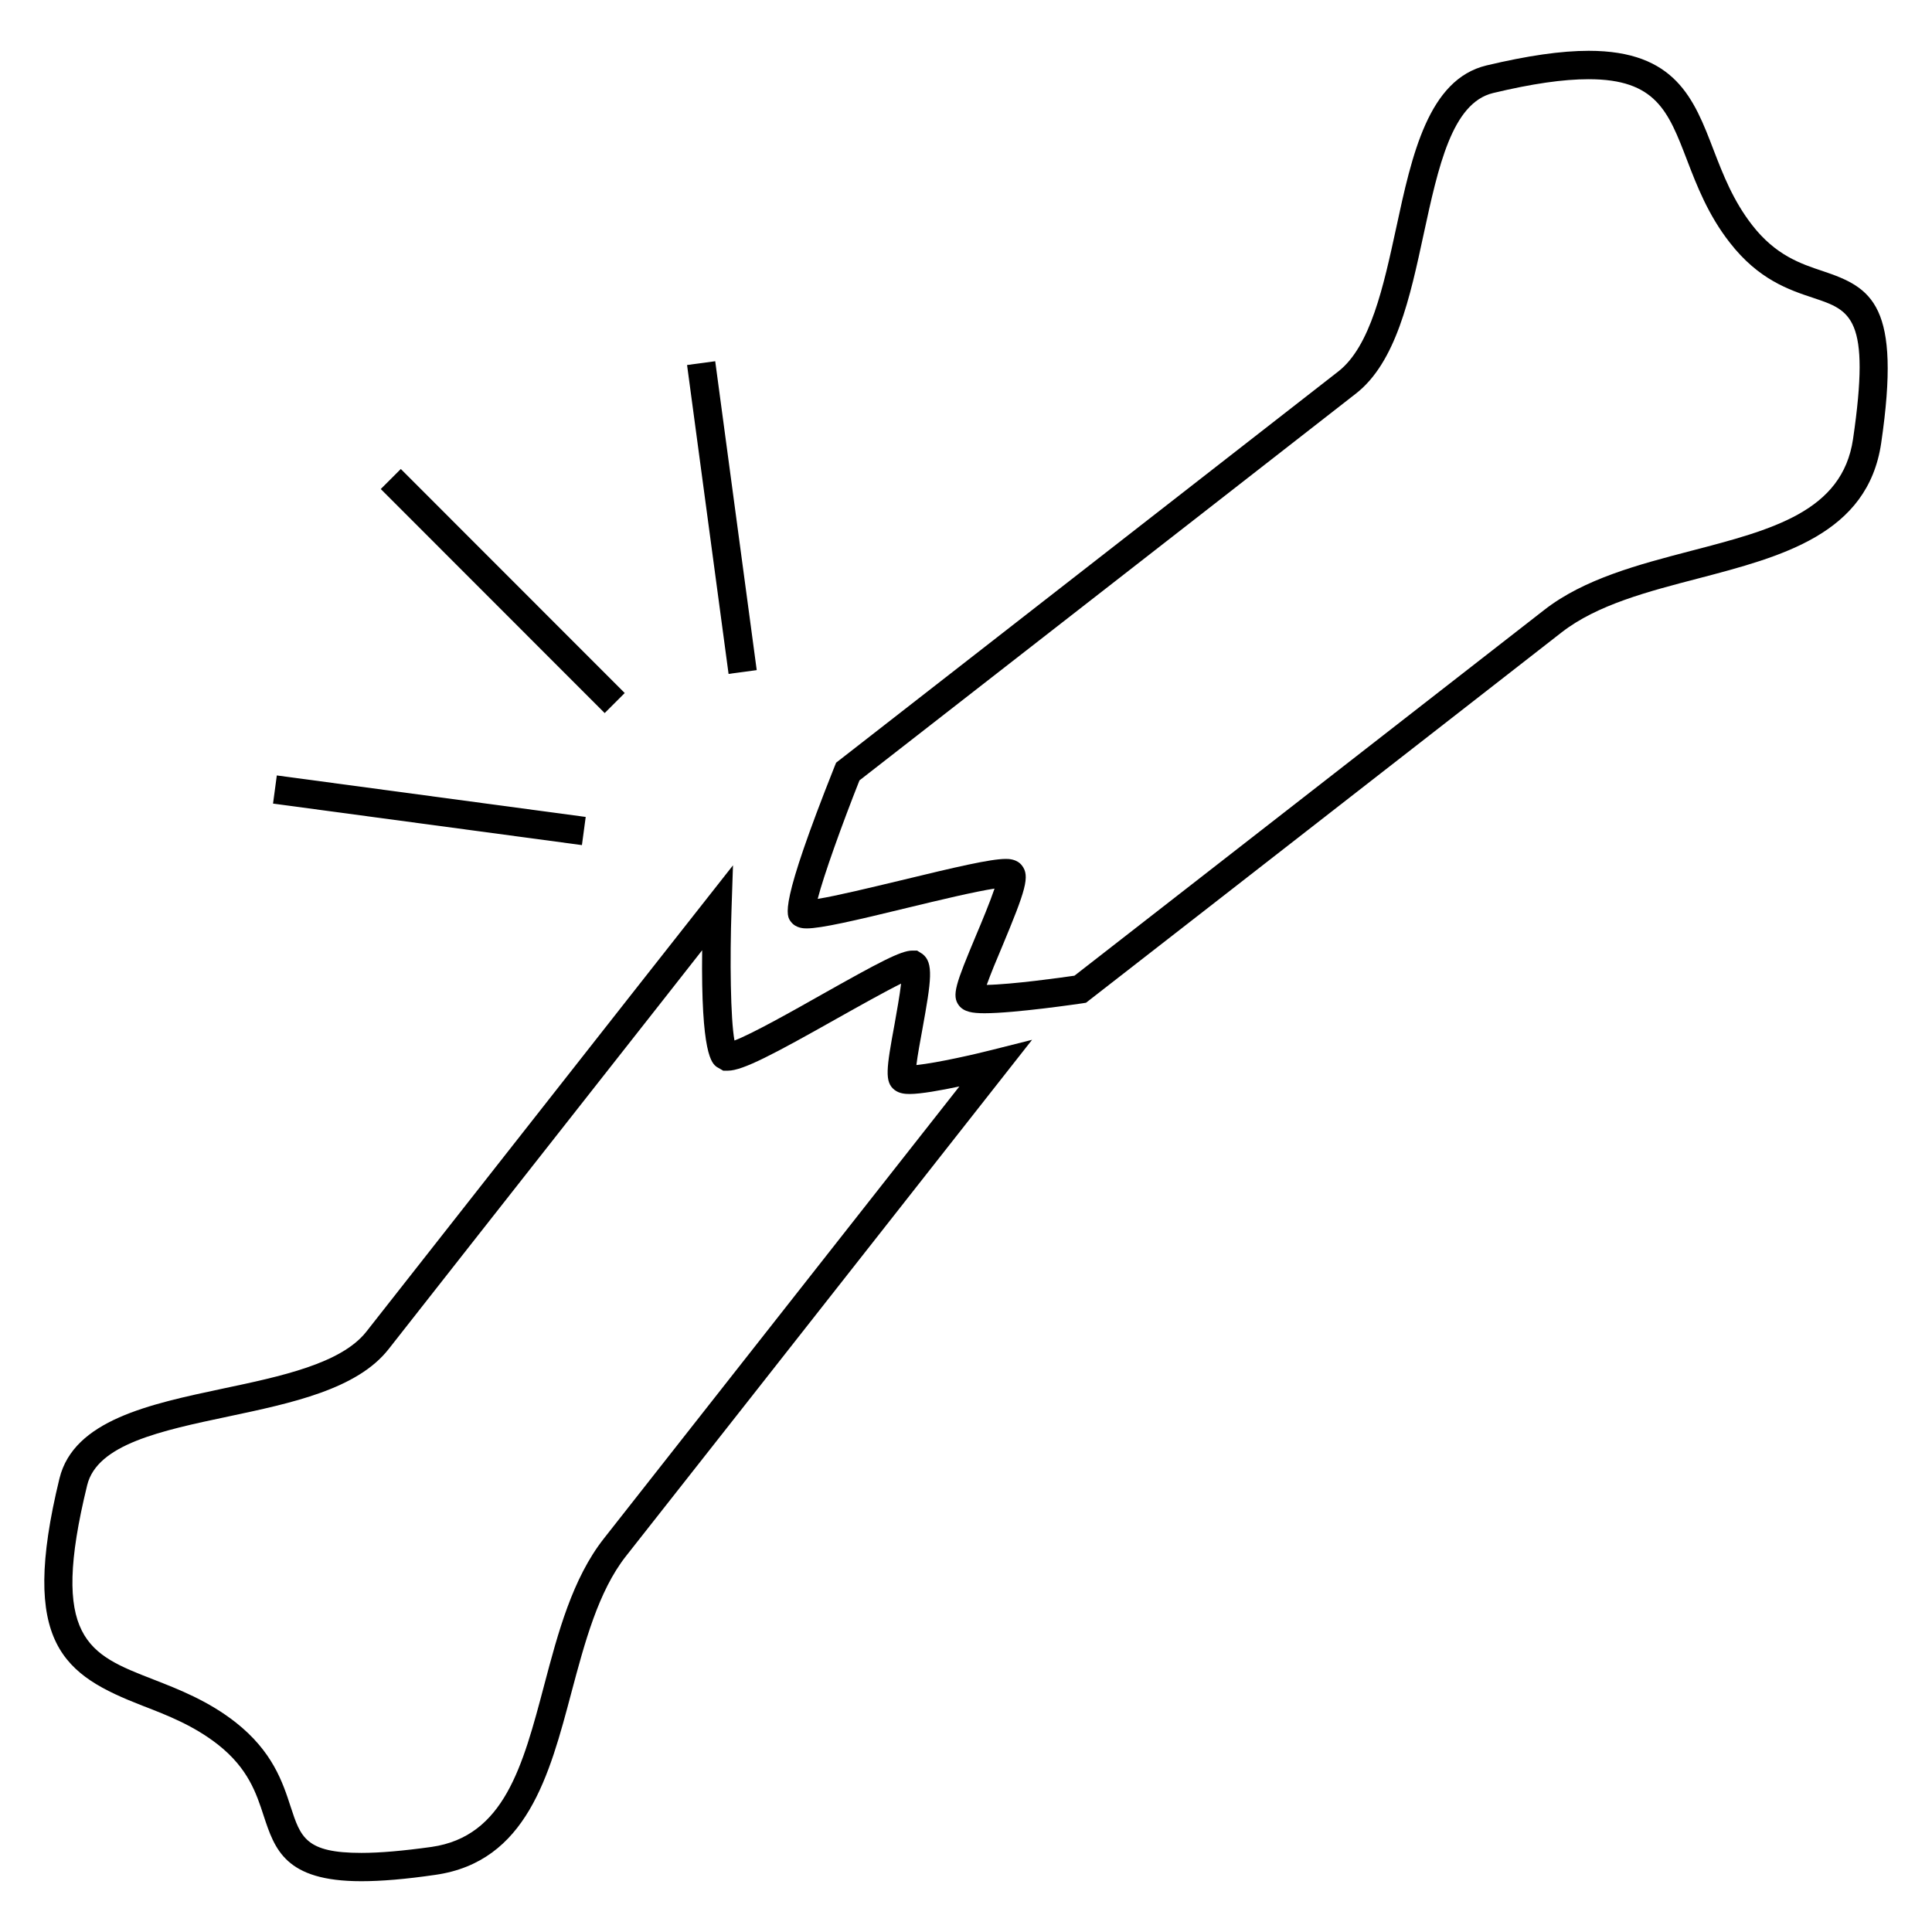
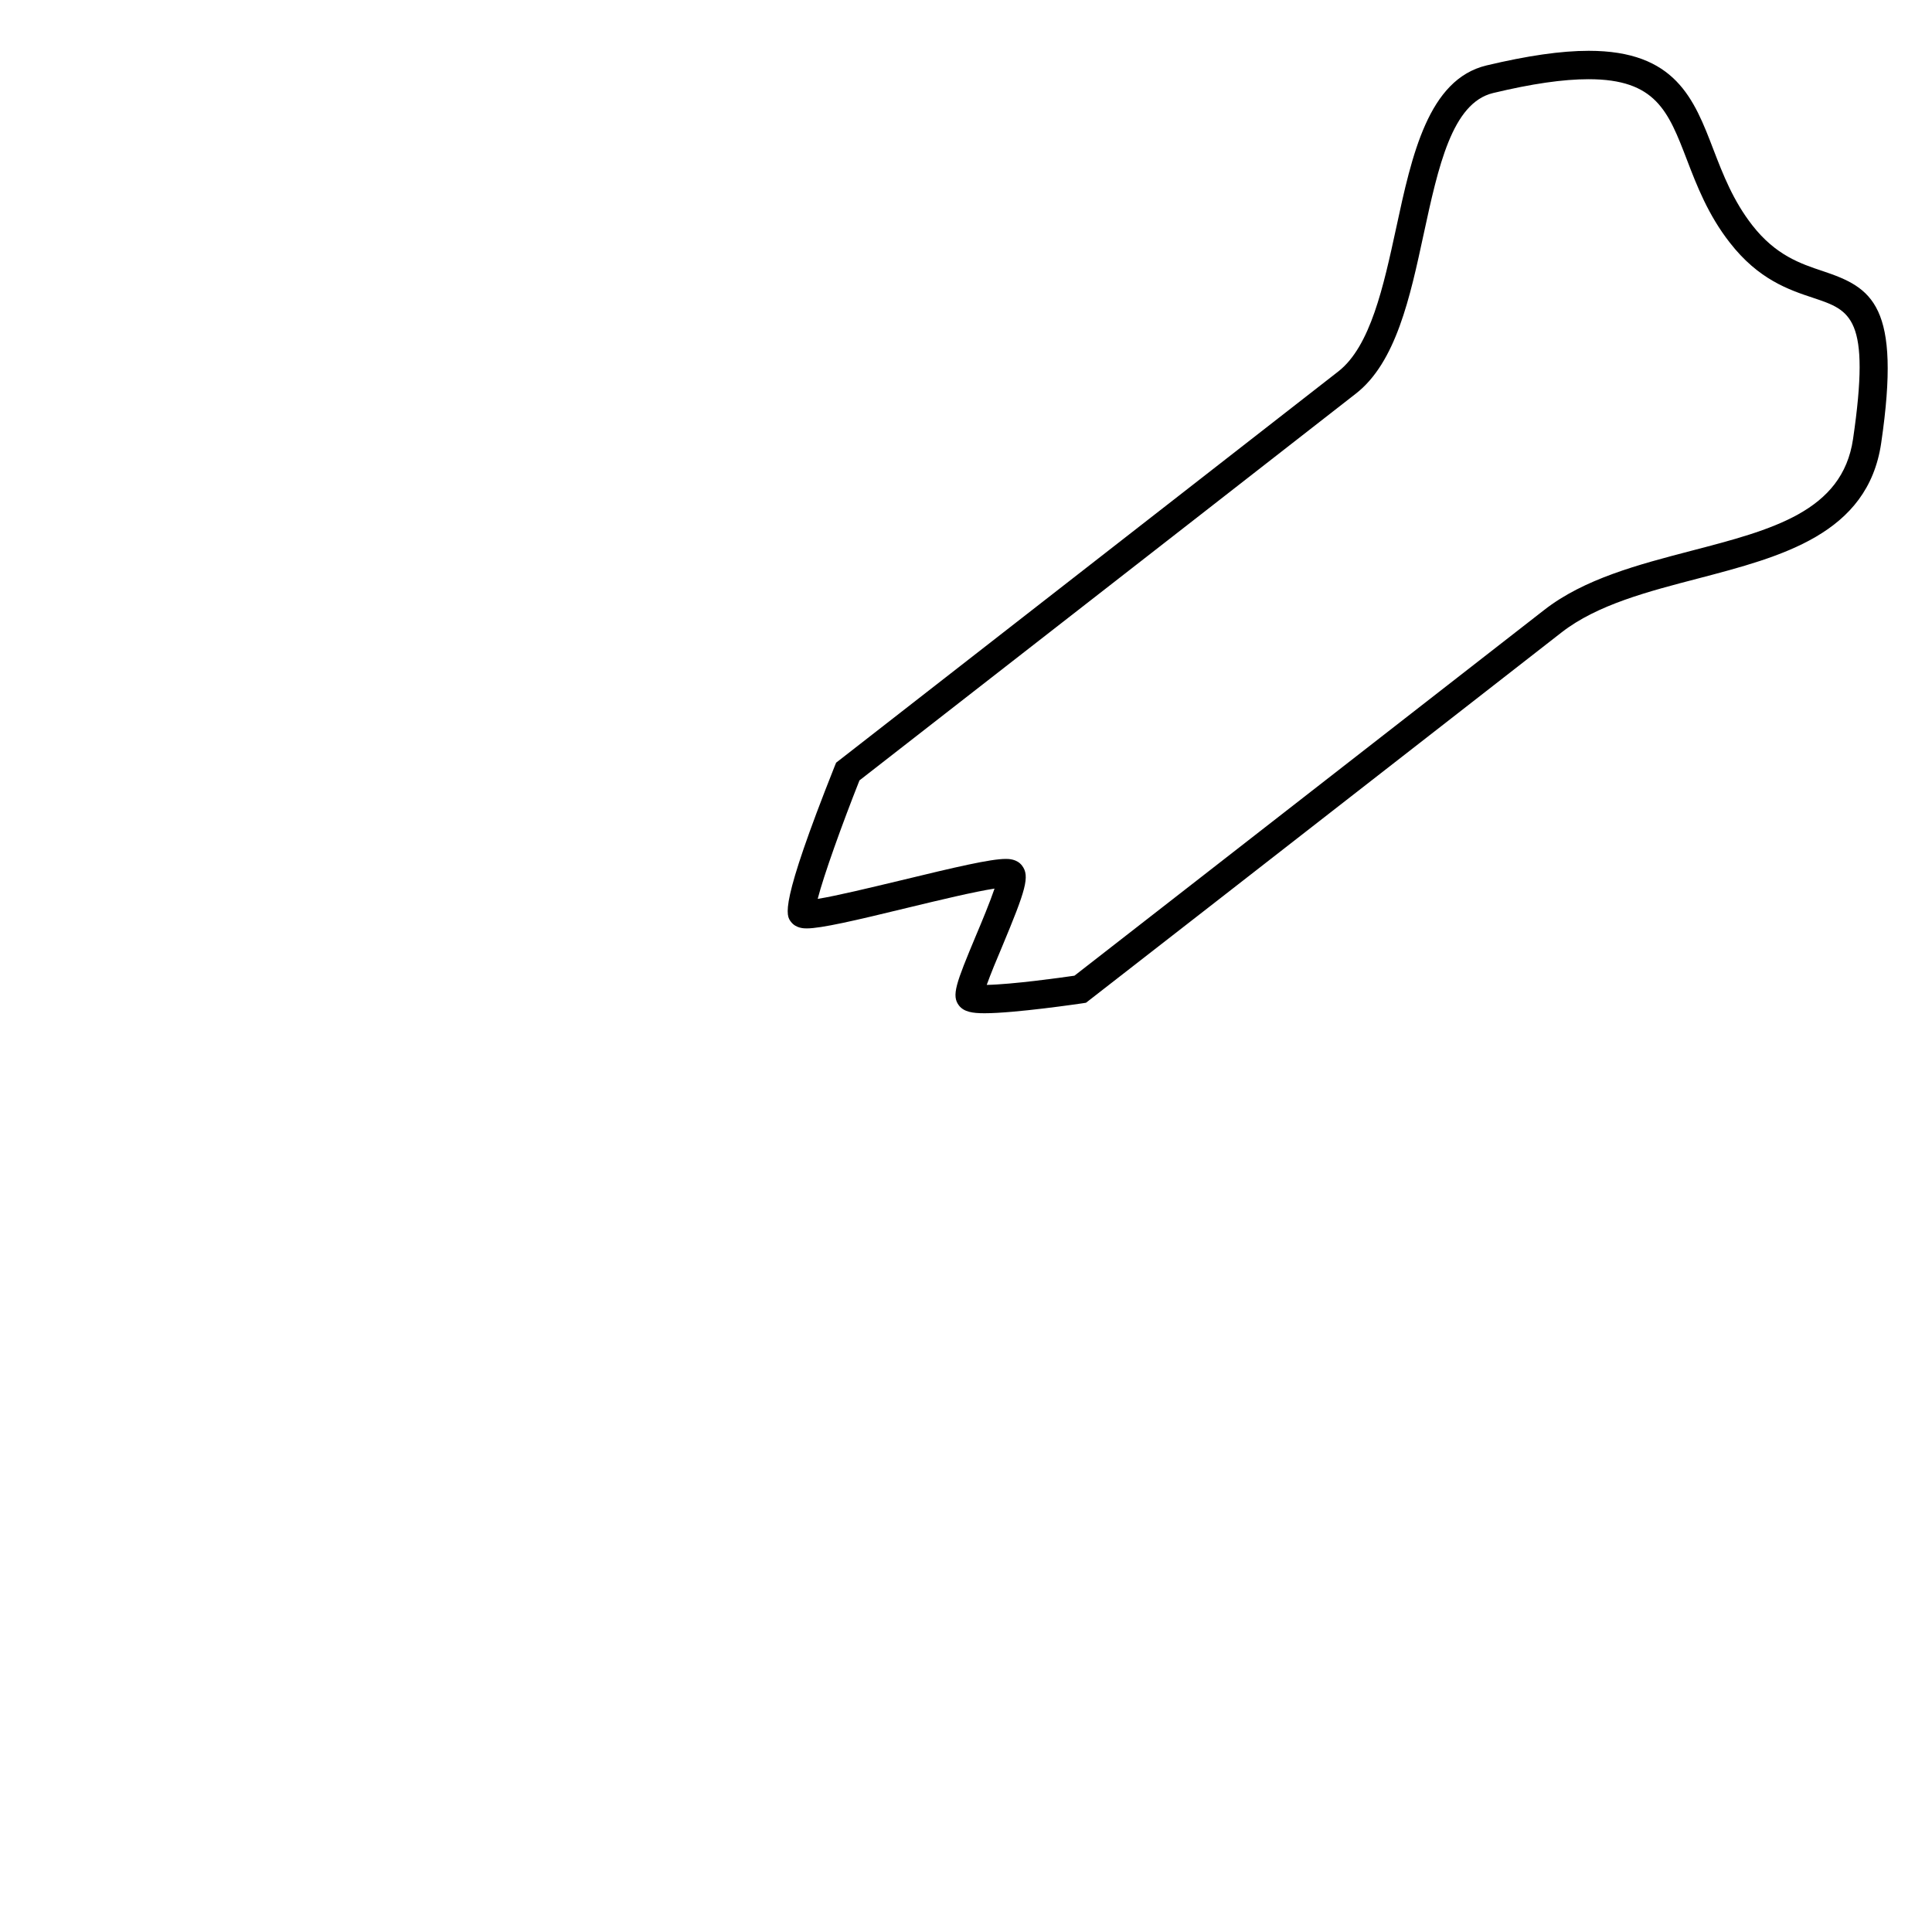
<svg xmlns="http://www.w3.org/2000/svg" fill="#000000" width="800px" height="800px" version="1.1" viewBox="144 144 512 512">
  <g>
    <path d="m404.88 412.52c-3.16 0-5.406-0.352-6.734-2.031-2.031-2.656-0.84-5.785 4.504-18.578 1.527-3.602 3.754-8.977 4.914-12.426-5.281 0.809-14.578 3.039-22.992 5.07-14.105 3.434-22.961 5.481-26.777 5.481-0.688 0-2.84 0-4.168-1.727-1.328-1.727-3.191-4.121 11.574-41.266l0.383-0.93 0.809-0.625c66.52-51.832 129.59-100.93 132.27-103.05 8.535-6.656 11.984-22.578 15.328-37.984 4.168-19.391 8.535-39.418 23.938-43.113 10.914-2.594 19.77-3.879 27.098-3.879 22.992 0 27.906 12.734 33.066 26.215 2.566 6.656 5.223 13.512 10.258 19.984 6.231 8.016 12.855 10.23 18.672 12.168 13.113 4.383 20.902 8.945 15.512 45.586-3.543 24.152-26.398 30.09-48.488 35.879-13.176 3.434-26.777 6.945-36.199 14.289-2.258 1.785-41.328 32.199-90.289 70.336l-35.754 27.816-0.961 0.152c-0.727 0.102-17.84 2.633-25.965 2.633zm5.664-40.898c0.719 0 2.945 0 4.289 1.754 2.184 2.809 0.961 6.566-5.25 21.465-1.406 3.281-3.098 7.391-4.09 10.168 6.734-0.121 19.617-1.91 23.25-2.441l34.168-26.594c48.961-38.137 88.027-68.547 90.289-70.305 10.609-8.289 25.023-12.047 38.914-15.68 21.527-5.602 40.137-10.441 42.961-29.633 4.746-32.32-0.656-34.105-10.473-37.391-6.504-2.152-14.578-4.856-22.215-14.703-5.727-7.328-8.703-15.055-11.328-21.895-4.945-12.887-8.23-21.375-26.062-21.375-6.734 0-14.992 1.191-25.312 3.664-10.887 2.625-14.52 19.496-18.398 37.391-3.602 16.734-7.328 34.031-18.016 42.305-2.688 2.121-65.234 50.871-131.5 102.46-4.656 11.754-9.48 25.191-11.07 31.402 5.039-0.809 13.953-2.977 22.062-4.914 14.602-3.539 23.734-5.676 27.777-5.676z" />
-     <path d="m239.73 642.54c-20.184 0-22.93-8.473-25.879-17.418-1.91-5.848-4.062-12.457-12.074-18.777-6.441-5.039-13.297-7.727-19.953-10.289-20.902-8.137-32.793-16.242-22.062-60.258 3.785-15.449 23.863-19.68 43.266-23.801 15.418-3.25 31.375-6.625 38.047-15.082 1.695-2.184 33.449-42.578 72.457-92.195l24.719-31.402-0.383 11.48c-0.473 13.48-0.273 29.281 0.777 34.945 4.719-1.785 15.711-7.984 23.375-12.32 14.855-8.352 20.719-11.512 23.738-11.512h1.281l1.434 0.902c3.008 2.352 2.32 6.977-0.031 19.953-0.535 2.914-1.281 6.914-1.586 9.48 5.727-0.594 15.984-2.977 19.984-4l10.672-2.688-6.793 8.641c-50.688 64.473-98.578 125.39-100.82 128.18-7.359 9.359-10.945 22.961-14.457 36.105-5.848 22.062-11.863 44.898-36.047 48.367-7.922 1.156-14.348 1.688-19.66 1.688zm90.348-246.71-10.609 13.512c-39.039 49.617-70.793 90.016-72.488 92.195-8.352 10.641-25.68 14.289-42.395 17.832-17.922 3.785-34.824 7.359-37.48 18.215-9.984 40.762 0.32 44.793 17.48 51.465 6.793 2.656 14.551 5.664 21.863 11.391 9.785 7.727 12.457 15.832 14.578 22.367 2.656 8.137 4 12.23 18.734 12.23 4.945 0 11.039-0.535 18.609-1.586 19.238-2.777 24.152-21.344 29.848-42.887 3.664-13.863 7.481-28.242 15.801-38.824 2.152-2.719 46.074-58.562 94.227-119.82-4.887 1.039-10.258 2-13.176 2-1.223 0-2.777-0.121-4.031-1.098-2.656-2.09-2.152-5.602 0.031-17.418 0.535-3.098 1.375-7.602 1.727-10.734-4.137 2.031-11.391 6.106-17.082 9.297-16.609 9.359-24.871 13.77-28.777 13.77h-1.281l-1.695-0.977c-1.348-0.996-4.219-3.242-3.883-30.934z" />
-     <path d="m333.54 239.73 11 81.859-7.461 1.004-11-81.859z" />
-     <path d="m217.36 349.5 81.859 11-1.004 7.461-81.859-11z" />
-     <path d="m250.22 268.29 59.336 59.371-5.312 5.309-59.336-59.371z" />
  </g>
</svg>